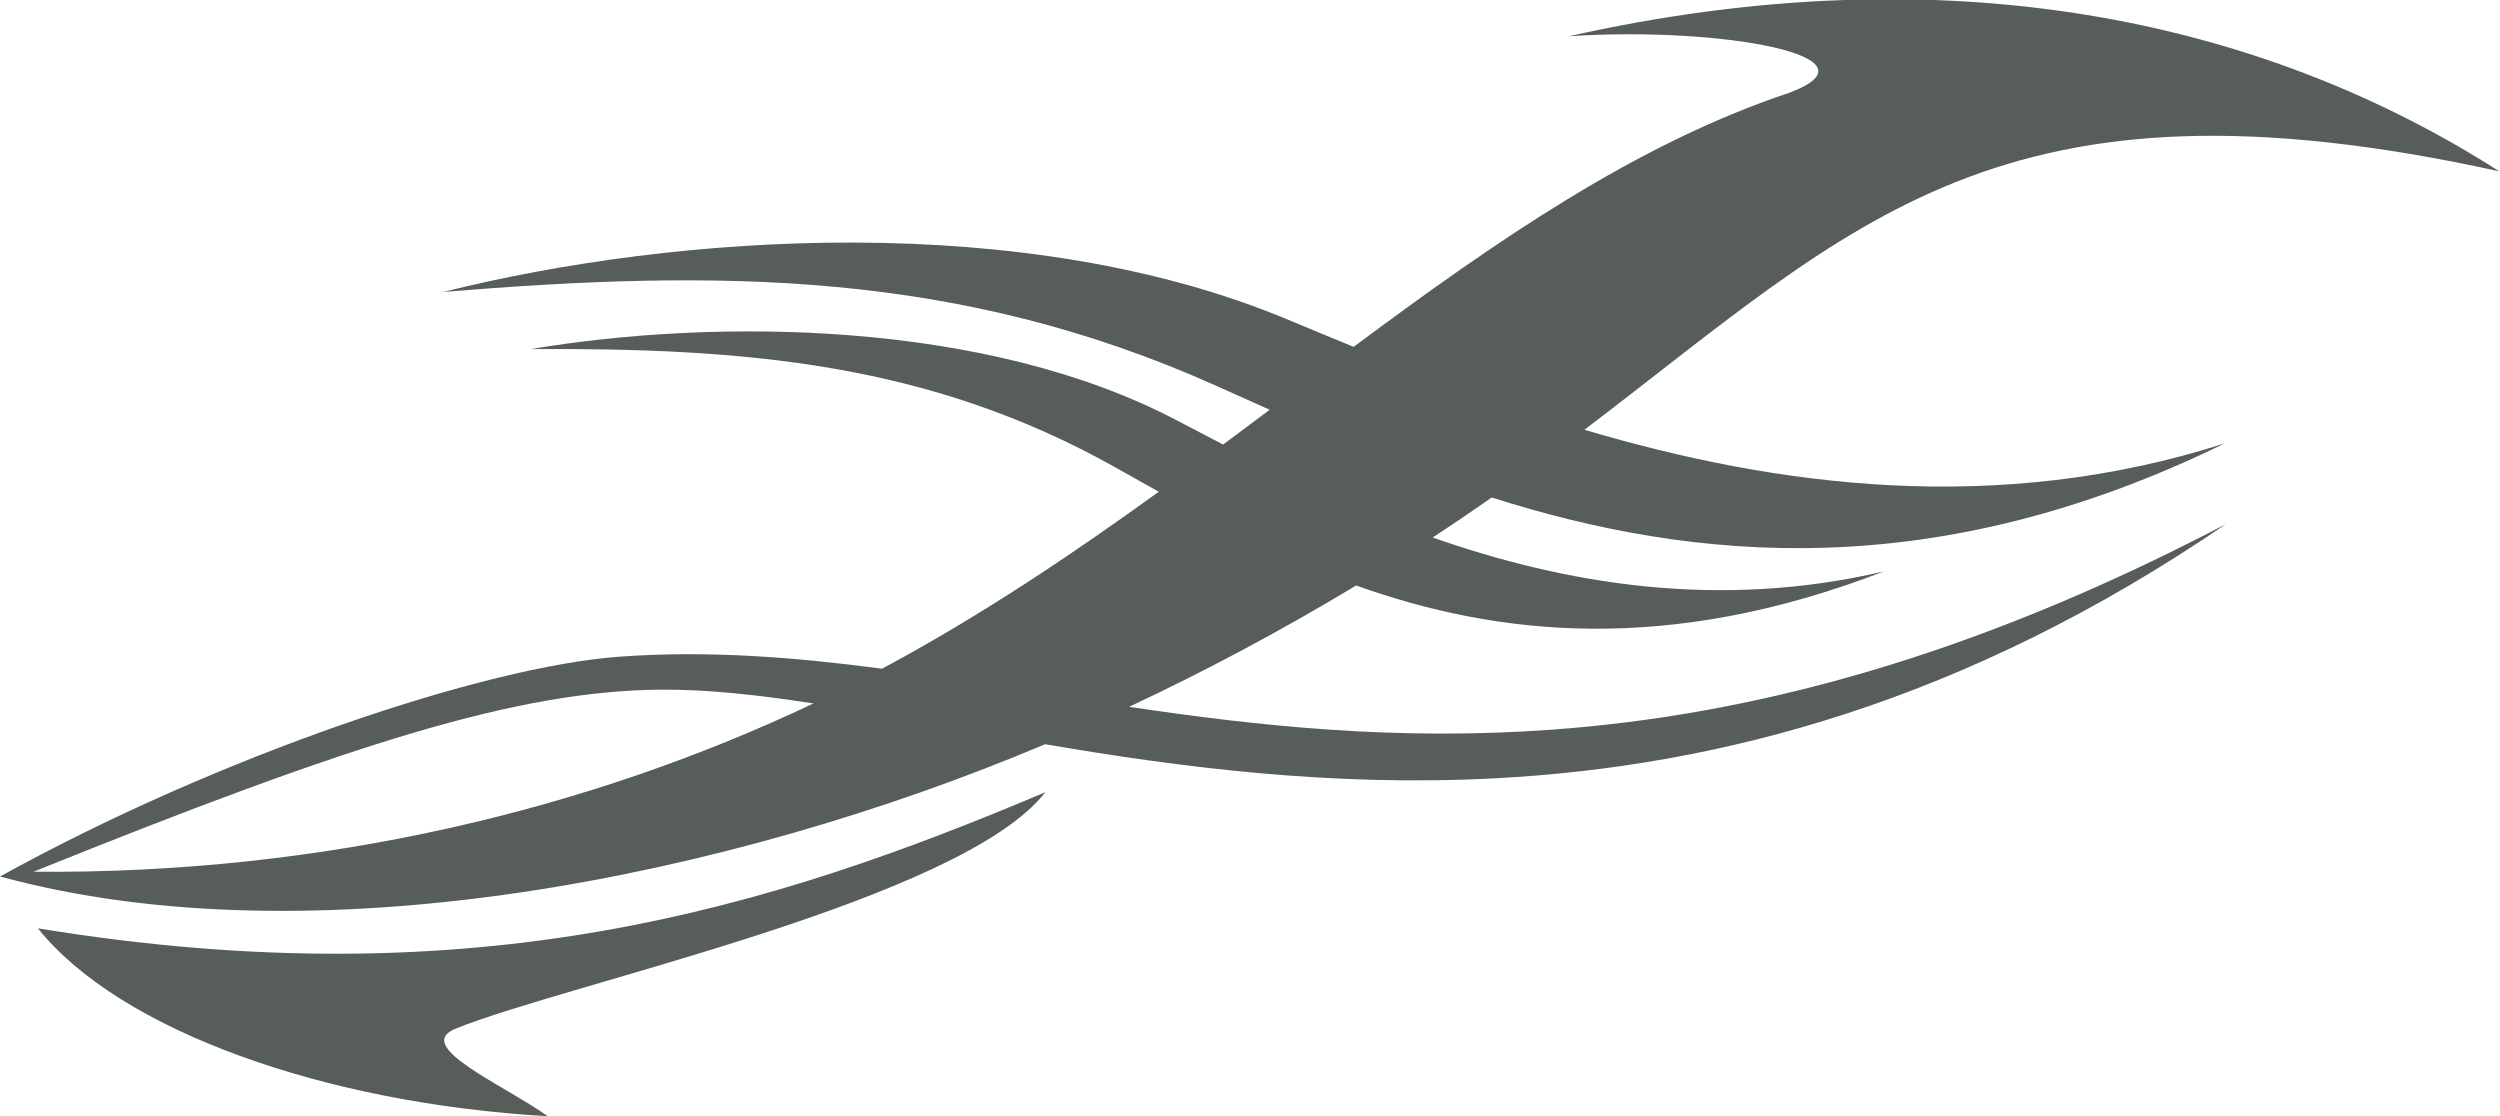
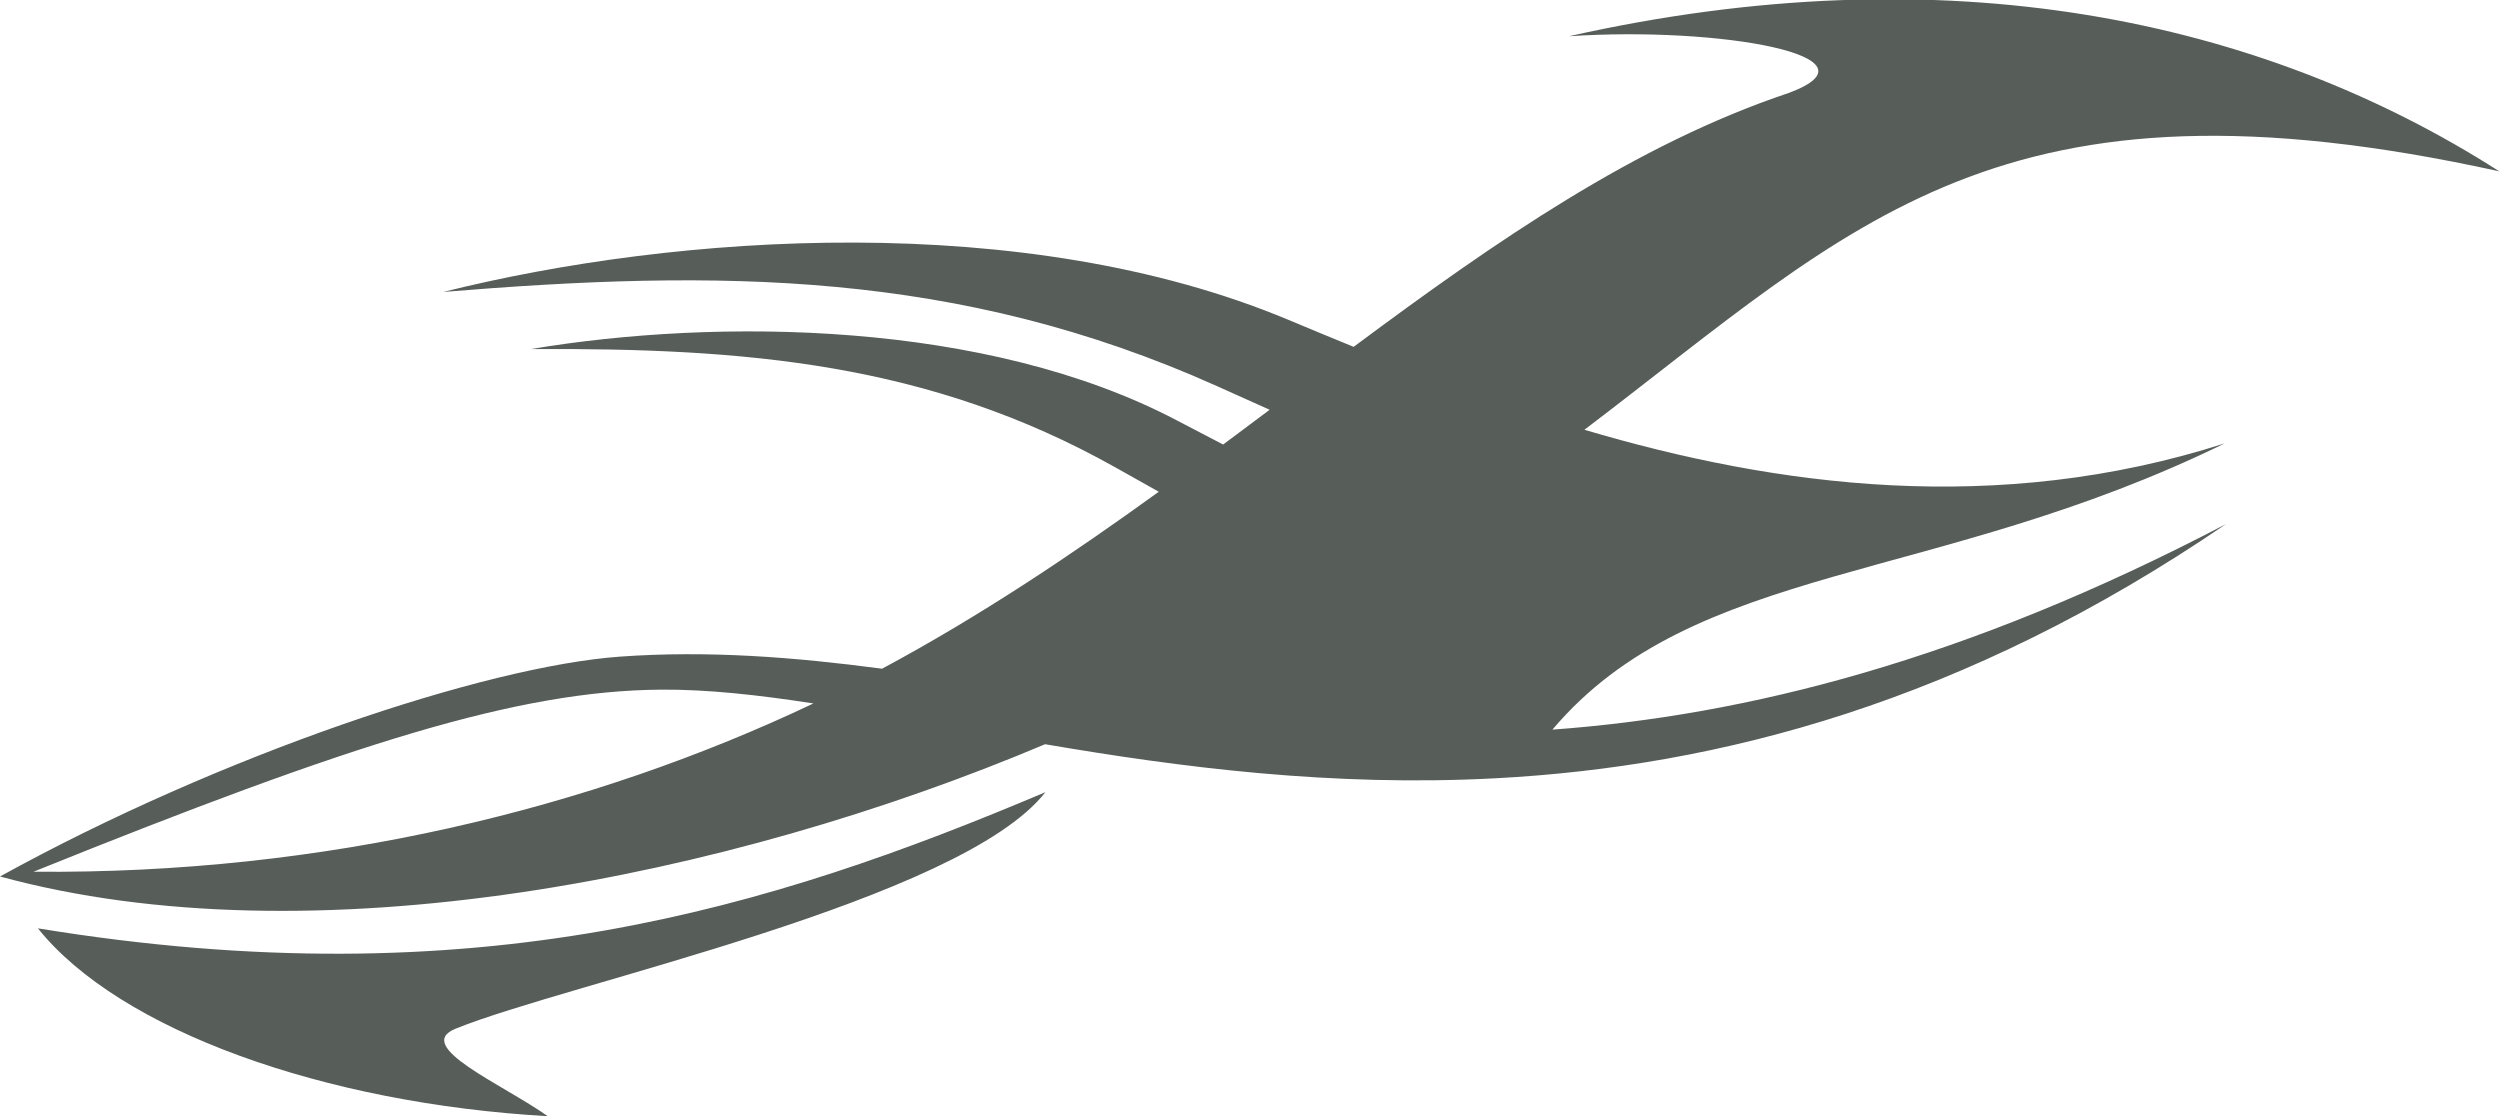
<svg xmlns="http://www.w3.org/2000/svg" viewBox="0 0 164.427 73.413" height="73.413" width="164.427" xml:space="preserve" id="svg2" version="1.1">
  <defs id="defs6" />
  <g transform="matrix(1.333,0,0,-1.333,0,73.413)" id="g10">
    <g transform="scale(0.1)" id="g12">
-       <path id="path14" style="fill:#575e5a;fill-opacity:1;fill-rule:evenodd;stroke:none" d="M 515.816,159.875 C 380.172,102.52 235.176,57.227 18.699,92.695 58.965,42.336 159.973,6.281 270.266,0 248.242,15.637 203.492,34.504 224.77,43.164 279.75,65.539 473.926,106.262 515.816,159.875 Z M 1233.16,466.199 C 1115.4,541.5 960.156,574.621 774.109,532.852 c 74.582,4.992 157.278,-9.926 108.352,-28.016 -75.481,-25.328 -143.938,-72.707 -214.57,-125.234 -11.219,4.574 -22.071,9.089 -32.481,13.441 -129.836,54.25 -301.055,42.547 -416.726,13.641 135.418,11.144 253.828,10.953 381.738,-46.446 8.496,-3.812 17.176,-7.726 26.023,-11.683 -7.601,-5.703 -15.25,-11.426 -22.953,-17.149 -7.855,4.043 -15.449,8.028 -22.75,11.867 -94.043,49.473 -226.871,50.618 -318.808,35.235 105.246,0.547 196.218,-6.637 288.453,-58.414 6.953,-3.91 14.07,-7.926 21.355,-11.989 -42.84,-30.957 -87.762,-61.14 -136.523,-87.312 -43.399,5.75 -85.996,9.062 -129.285,5.965 C 239.516,222.004 108.863,178.34 0,118.273 153.48,76.398 358.801,117.297 515.652,183.535 582.191,172.168 656.875,162.422 737.98,166.73 847.793,172.539 969.348,204.094 1098.32,292.168 969.473,224.68 861.289,197.707 765.969,190.734 c -76.555,-5.617 -144.821,1.688 -208.864,11.258 37.946,17.785 75.407,37.785 112.028,59.863 69.629,-24.91 153.805,-34.285 260.418,6.954 -81.895,-19.149 -157.324,-6.18 -222.676,16.734 10.105,6.598 19.797,13.172 29.16,19.723 C 835.977,273.48 954.797,262.07 1097.7,331.973 985.352,295.93 876.25,310.668 781.758,338.688 916.152,440.703 986.426,520.43 1233.16,466.199 Z M 401.355,203.652 C 291.879,151.68 160.238,119.328 16.516,120.617 c 157.832,63.672 239.375,89.317 309.711,89.844 22.683,0.164 47.8,-2.59 75.128,-6.809 v 0" />
+       <path id="path14" style="fill:#575e5a;fill-opacity:1;fill-rule:evenodd;stroke:none" d="M 515.816,159.875 C 380.172,102.52 235.176,57.227 18.699,92.695 58.965,42.336 159.973,6.281 270.266,0 248.242,15.637 203.492,34.504 224.77,43.164 279.75,65.539 473.926,106.262 515.816,159.875 Z M 1233.16,466.199 C 1115.4,541.5 960.156,574.621 774.109,532.852 c 74.582,4.992 157.278,-9.926 108.352,-28.016 -75.481,-25.328 -143.938,-72.707 -214.57,-125.234 -11.219,4.574 -22.071,9.089 -32.481,13.441 -129.836,54.25 -301.055,42.547 -416.726,13.641 135.418,11.144 253.828,10.953 381.738,-46.446 8.496,-3.812 17.176,-7.726 26.023,-11.683 -7.601,-5.703 -15.25,-11.426 -22.953,-17.149 -7.855,4.043 -15.449,8.028 -22.75,11.867 -94.043,49.473 -226.871,50.618 -318.808,35.235 105.246,0.547 196.218,-6.637 288.453,-58.414 6.953,-3.91 14.07,-7.926 21.355,-11.989 -42.84,-30.957 -87.762,-61.14 -136.523,-87.312 -43.399,5.75 -85.996,9.062 -129.285,5.965 C 239.516,222.004 108.863,178.34 0,118.273 153.48,76.398 358.801,117.297 515.652,183.535 582.191,172.168 656.875,162.422 737.98,166.73 847.793,172.539 969.348,204.094 1098.32,292.168 969.473,224.68 861.289,197.707 765.969,190.734 C 835.977,273.48 954.797,262.07 1097.7,331.973 985.352,295.93 876.25,310.668 781.758,338.688 916.152,440.703 986.426,520.43 1233.16,466.199 Z M 401.355,203.652 C 291.879,151.68 160.238,119.328 16.516,120.617 c 157.832,63.672 239.375,89.317 309.711,89.844 22.683,0.164 47.8,-2.59 75.128,-6.809 v 0" />
    </g>
  </g>
</svg>